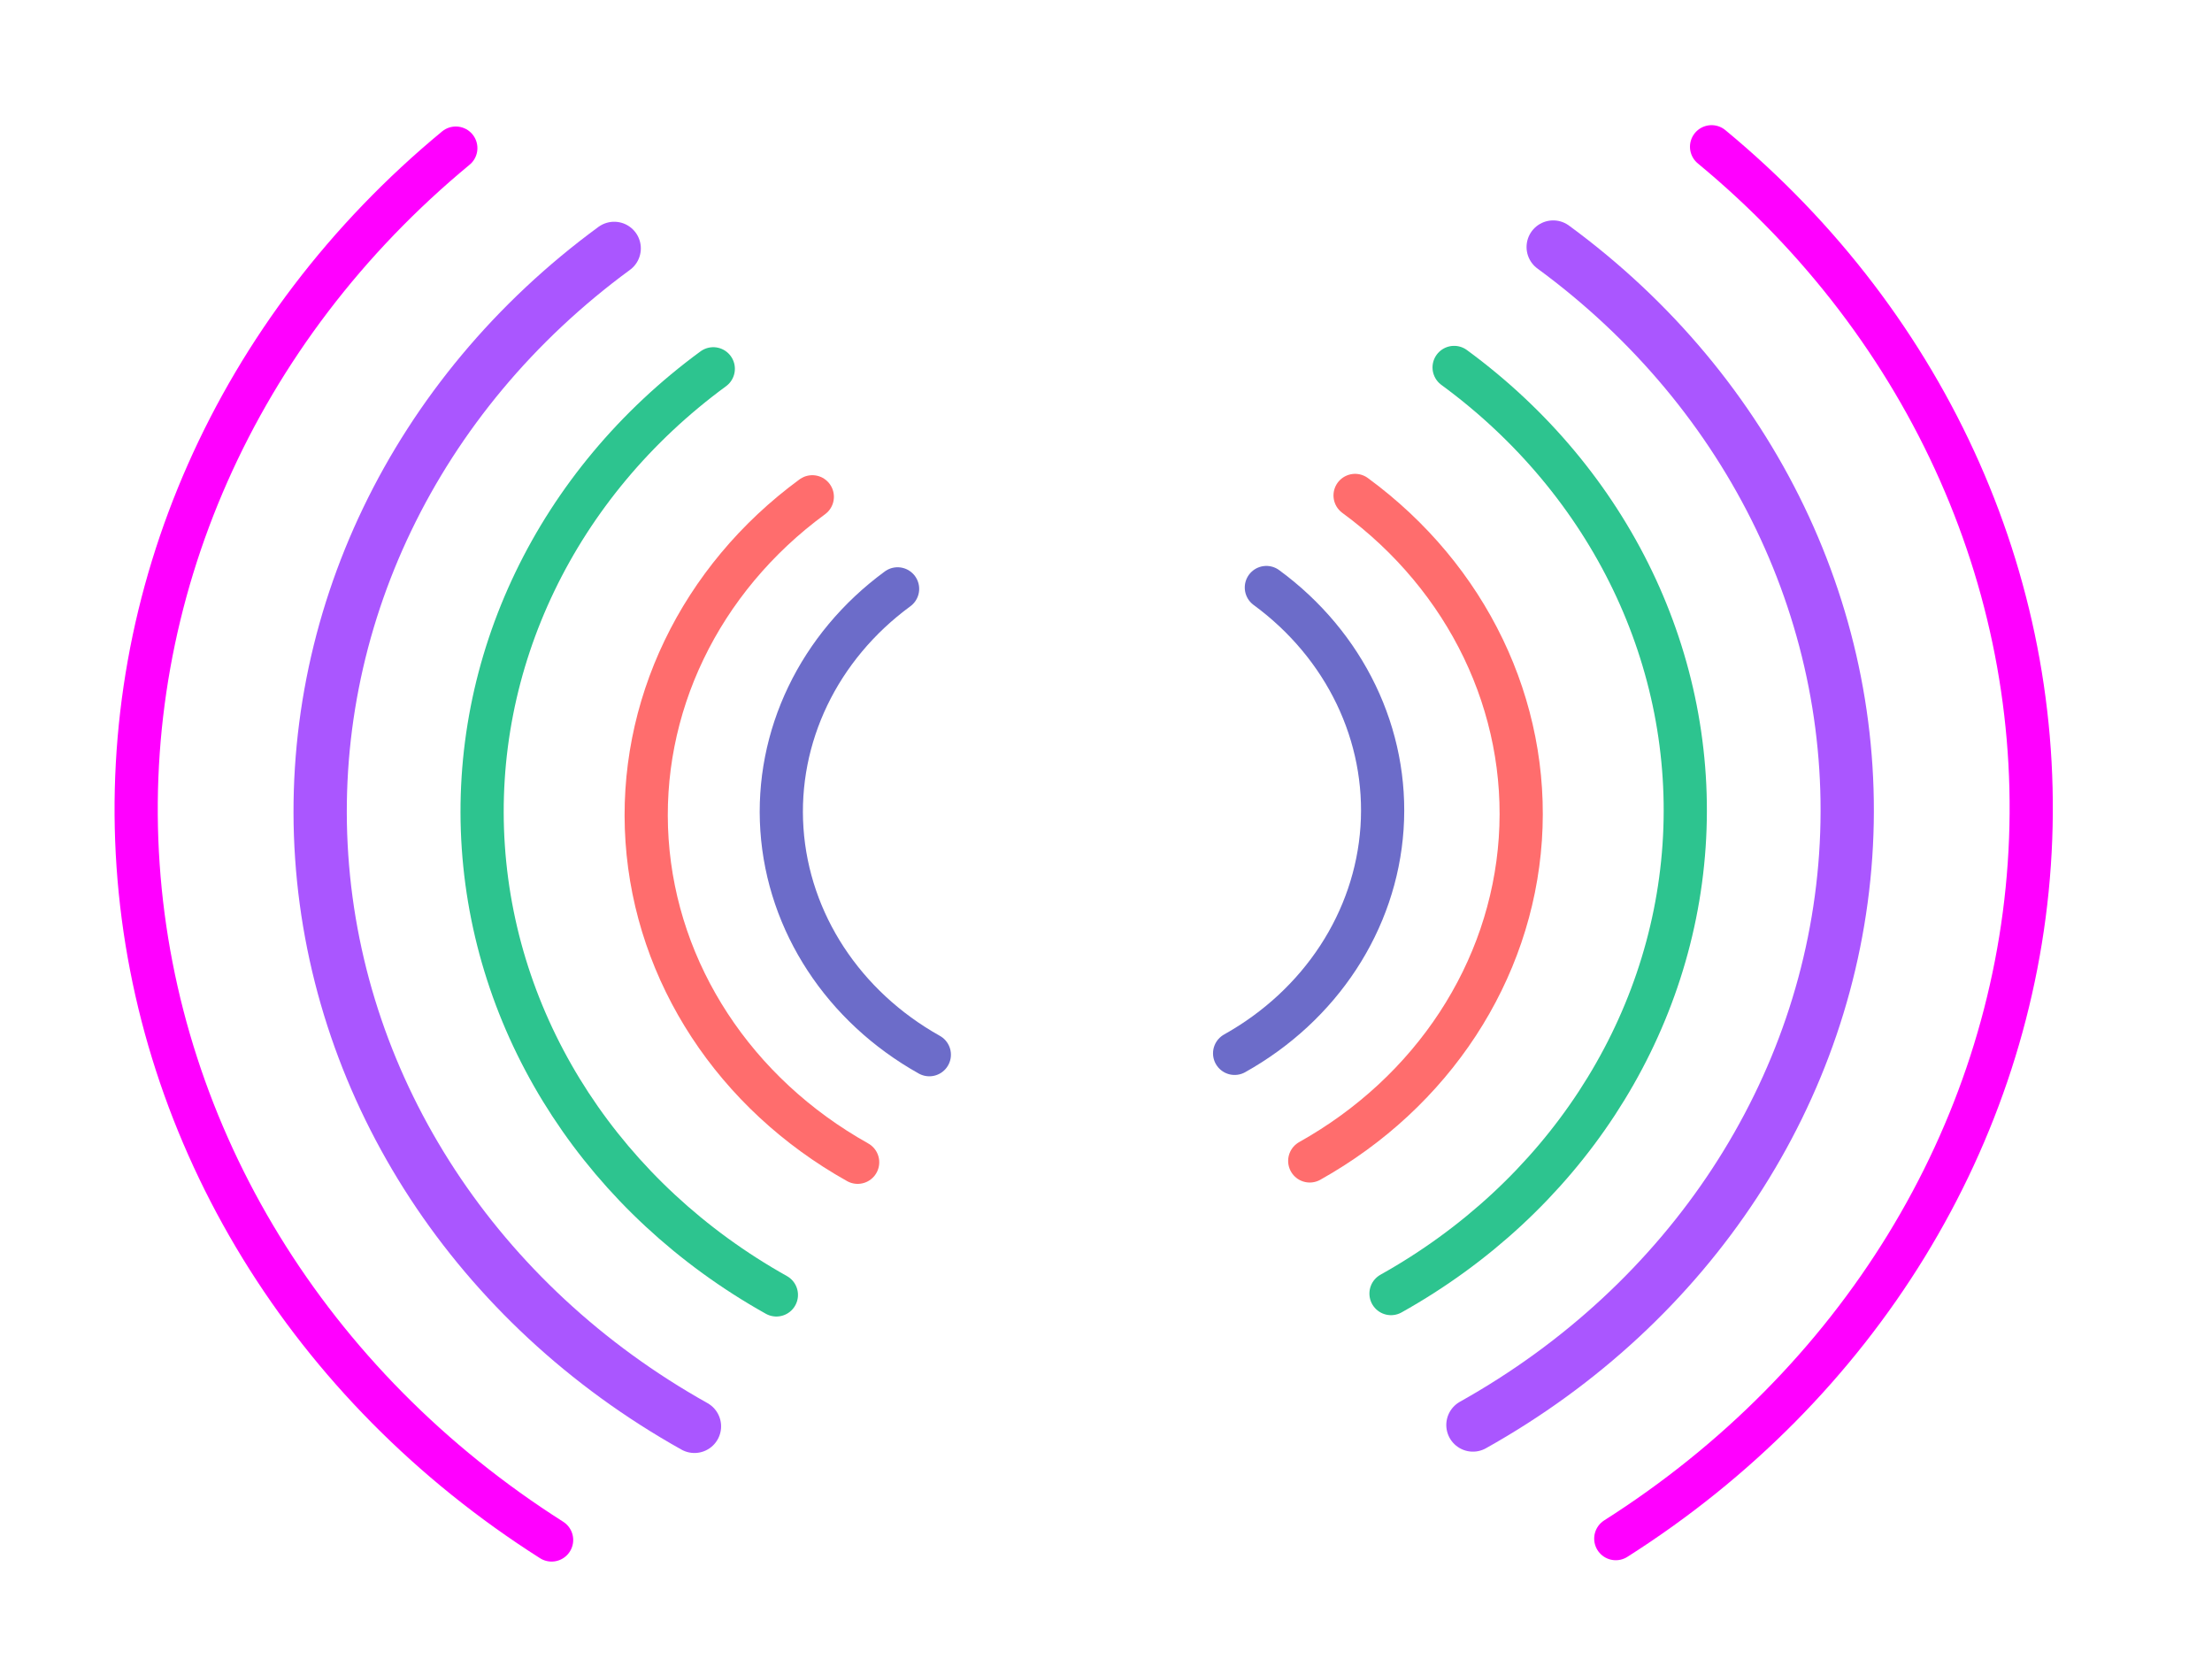
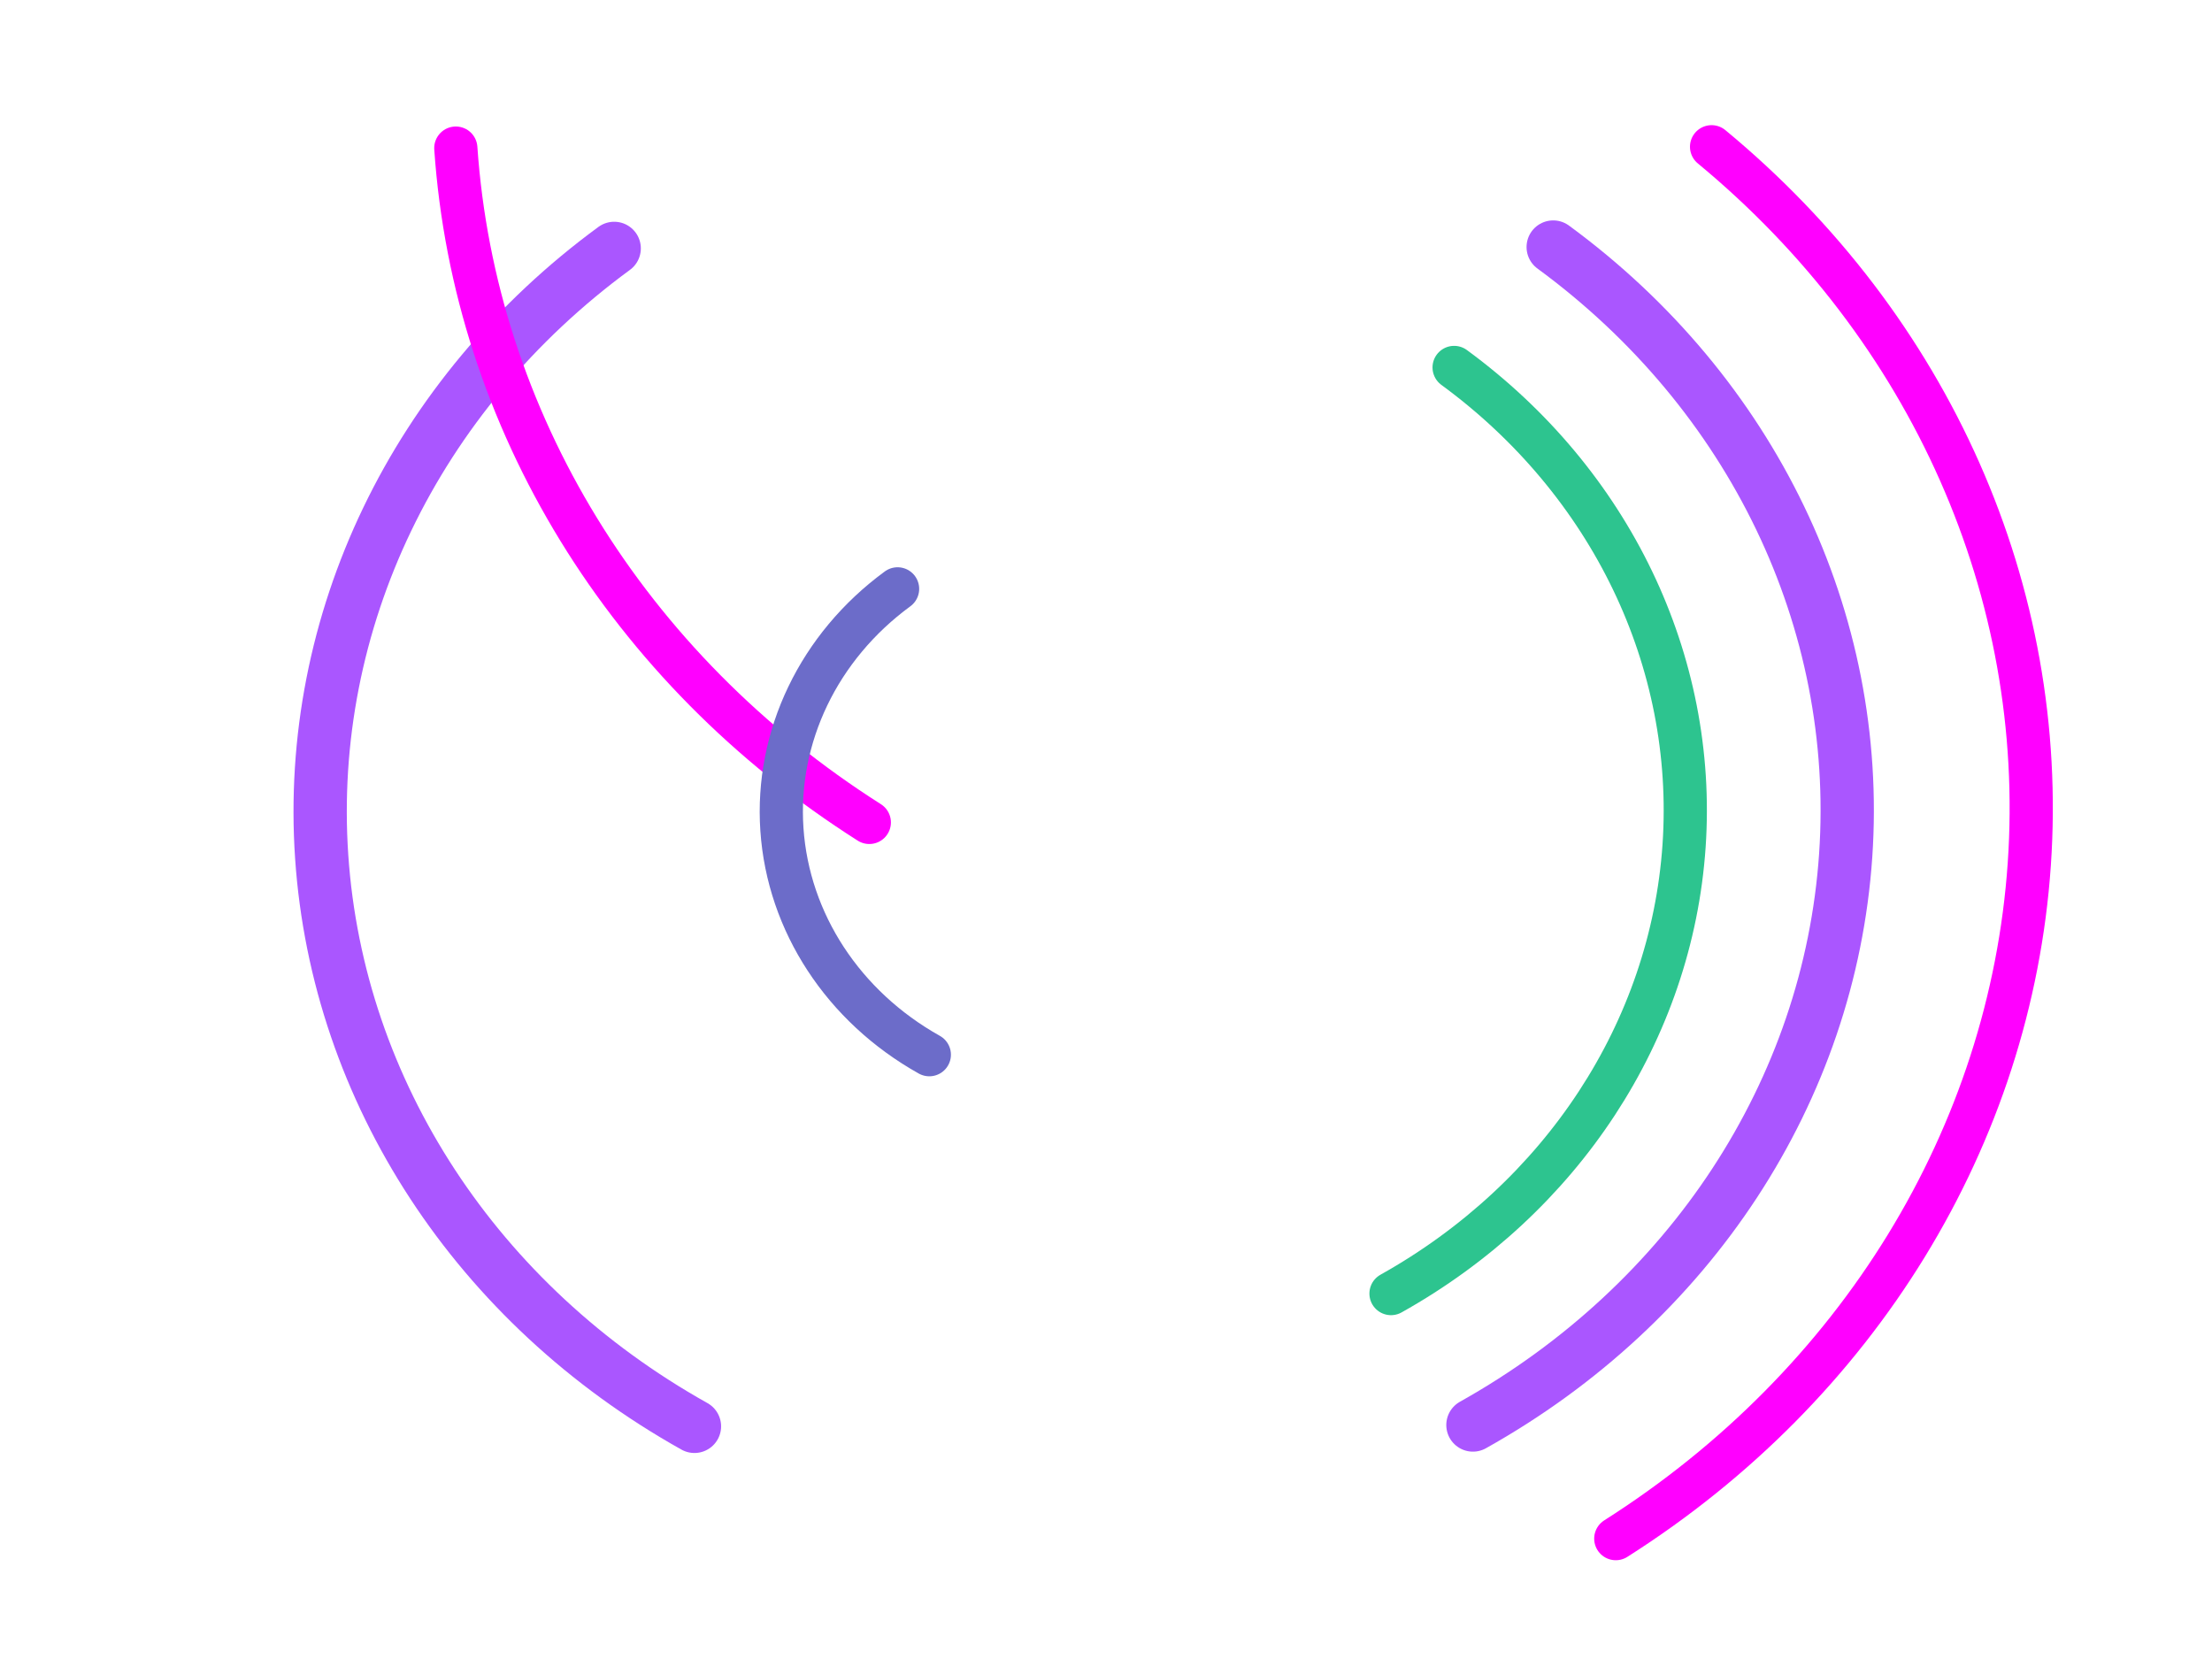
<svg xmlns="http://www.w3.org/2000/svg" width="640" height="480">
  <title>Radio Waves Pink and Blue</title>
  <g>
    <path fill="none" fill-rule="nonzero" stroke="#aa56ff" stroke-width="15.418" stroke-linecap="round" stroke-miterlimit="4" id="path4181" d="m449.388,71.479c57.638,42.268 89.259,108.049 84.626,176.045c-4.633,67.996 -44.932,129.566 -107.849,164.773" />
    <path fill="none" fill-rule="nonzero" stroke="#ff00ff" stroke-width="12.5" stroke-linecap="round" stroke-miterlimit="4" id="path4190" d="m495.211,42.462c63.436,52.425 97.335,128.987 91.924,207.612c-5.411,78.625 -49.531,150.573 -119.639,195.098" />
    <path fill="none" fill-rule="nonzero" stroke="#2dc48f" stroke-width="12.5" stroke-linecap="round" stroke-miterlimit="4" stroke-dashoffset="0" marker-start="none" marker-mid="none" marker-end="none" id="path4196" d="m420.721,106.315c45.315,33.231 70.177,84.949 66.534,138.409c-3.643,53.46 -35.326,101.866 -84.792,129.546" />
-     <path fill="none" fill-rule="nonzero" stroke="#ff6d6d" stroke-width="12.5" stroke-linecap="round" stroke-miterlimit="4" stroke-dashoffset="0" marker-start="none" marker-mid="none" marker-end="none" id="path4197" d="m392.069,143.348c32.562,23.879 50.426,61.041 47.809,99.455c-2.617,38.414 -25.384,73.197 -60.928,93.087" />
-     <path fill="none" fill-rule="nonzero" stroke="#6c6cc9" stroke-width="12.5" stroke-linecap="round" stroke-miterlimit="4" stroke-dashoffset="0" marker-start="none" marker-mid="none" marker-end="none" id="path4198" d="m366.397,169.987c22.793,16.715 35.298,42.729 33.466,69.619c-1.832,26.89 -17.769,51.238 -42.65,65.161" />
    <path fill="none" fill-rule="nonzero" stroke="#aa56ff" stroke-width="15.418" stroke-linecap="round" stroke-miterlimit="4" id="path4208" d="m177.704,71.868c-57.638,42.268 -89.259,108.049 -84.626,176.045c4.633,67.996 44.932,129.566 107.849,164.773" />
-     <path fill="none" fill-rule="nonzero" stroke="#ff00ff" stroke-width="12.5" stroke-linecap="round" stroke-miterlimit="4" id="path4209" d="m131.881,42.852c-63.436,52.424 -97.335,128.987 -91.924,207.612c5.411,78.625 49.531,150.573 119.639,195.098" />
-     <path fill="none" fill-rule="nonzero" stroke="#2dc48f" stroke-width="12.5" stroke-linecap="round" stroke-miterlimit="4" stroke-dashoffset="0" marker-start="none" marker-mid="none" marker-end="none" id="path4210" d="m206.373,106.704c-45.315,33.231 -70.177,84.949 -66.534,138.409c3.643,53.46 35.326,101.866 84.792,129.546" />
-     <path fill="none" fill-rule="nonzero" stroke="#ff6d6d" stroke-width="12.5" stroke-linecap="round" stroke-miterlimit="4" stroke-dashoffset="0" marker-start="none" marker-mid="none" marker-end="none" id="path4211" d="m235.025,143.738c-32.562,23.879 -50.426,61.041 -47.809,99.455c2.617,38.414 25.384,73.197 60.928,93.087" />
+     <path fill="none" fill-rule="nonzero" stroke="#ff00ff" stroke-width="12.5" stroke-linecap="round" stroke-miterlimit="4" id="path4209" d="m131.881,42.852c5.411,78.625 49.531,150.573 119.639,195.098" />
    <path fill="none" fill-rule="nonzero" stroke="#6c6cc9" stroke-width="12.5" stroke-linecap="round" stroke-miterlimit="4" stroke-dashoffset="0" marker-start="none" marker-mid="none" marker-end="none" id="path4212" d="m259.698,170.376c-22.793,16.715 -35.298,42.729 -33.466,69.619c1.832,26.89 17.769,51.238 42.65,65.161" />
    <title>Layer 1</title>
  </g>
</svg>